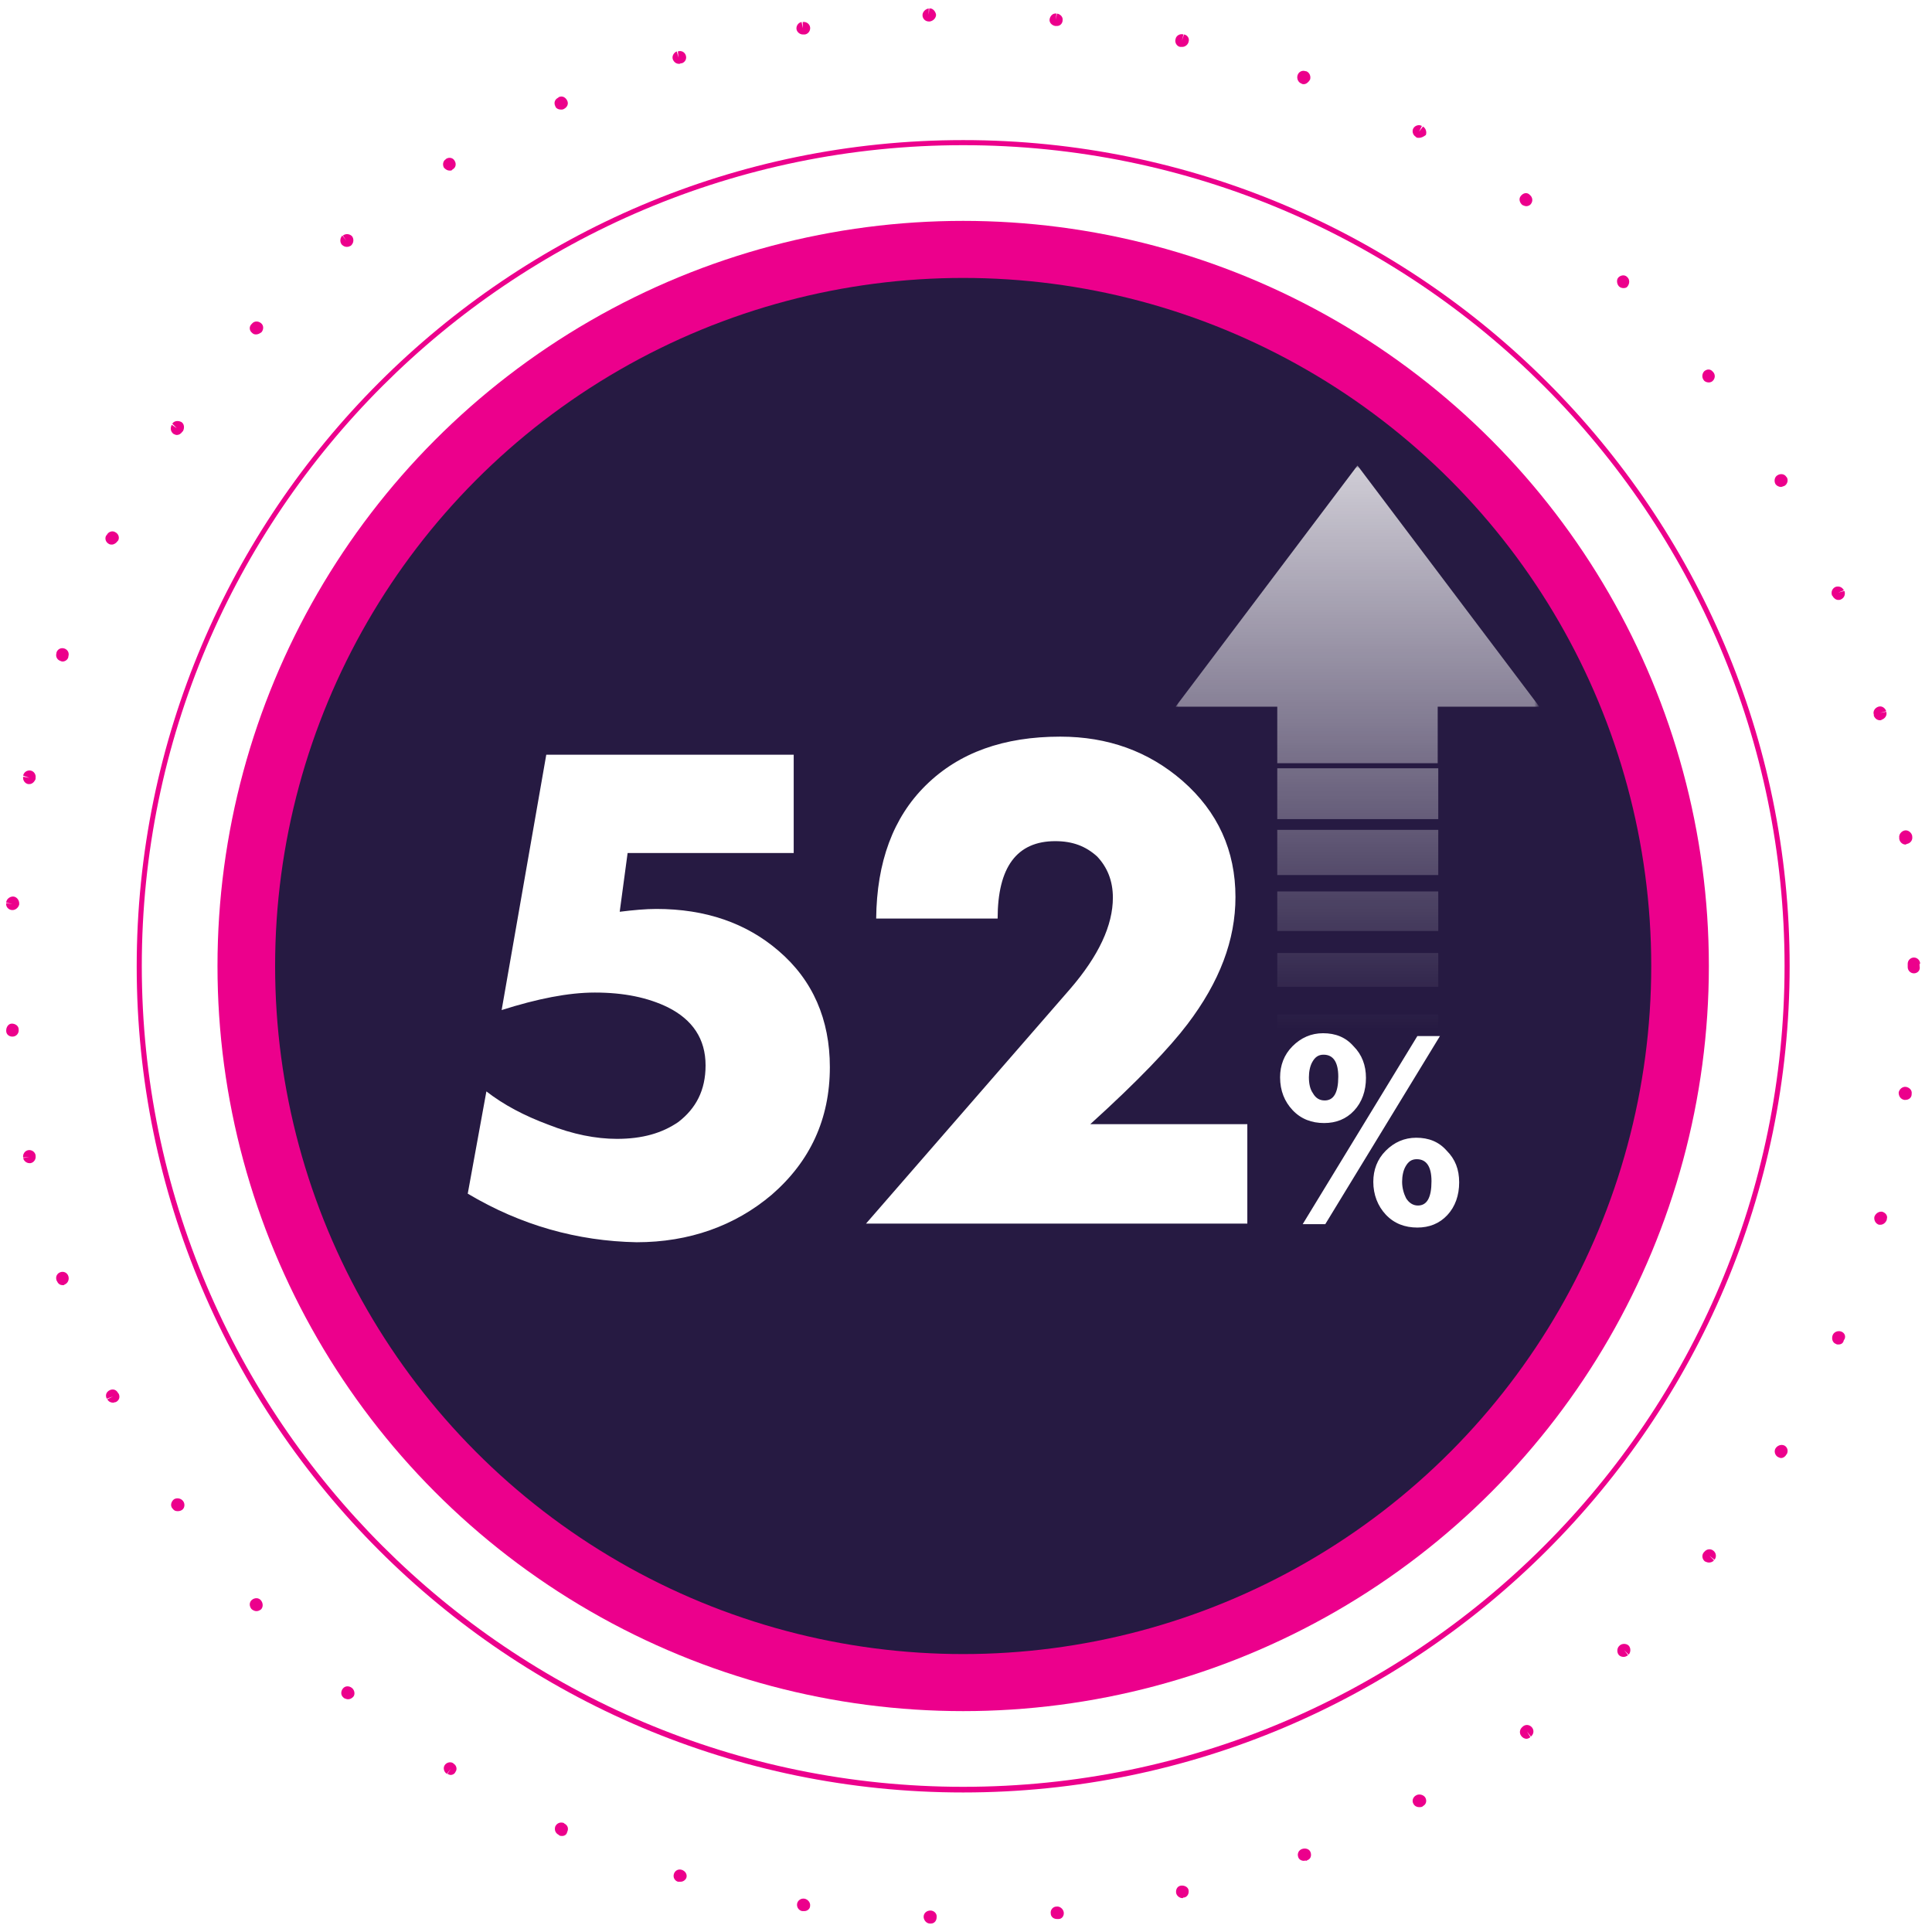
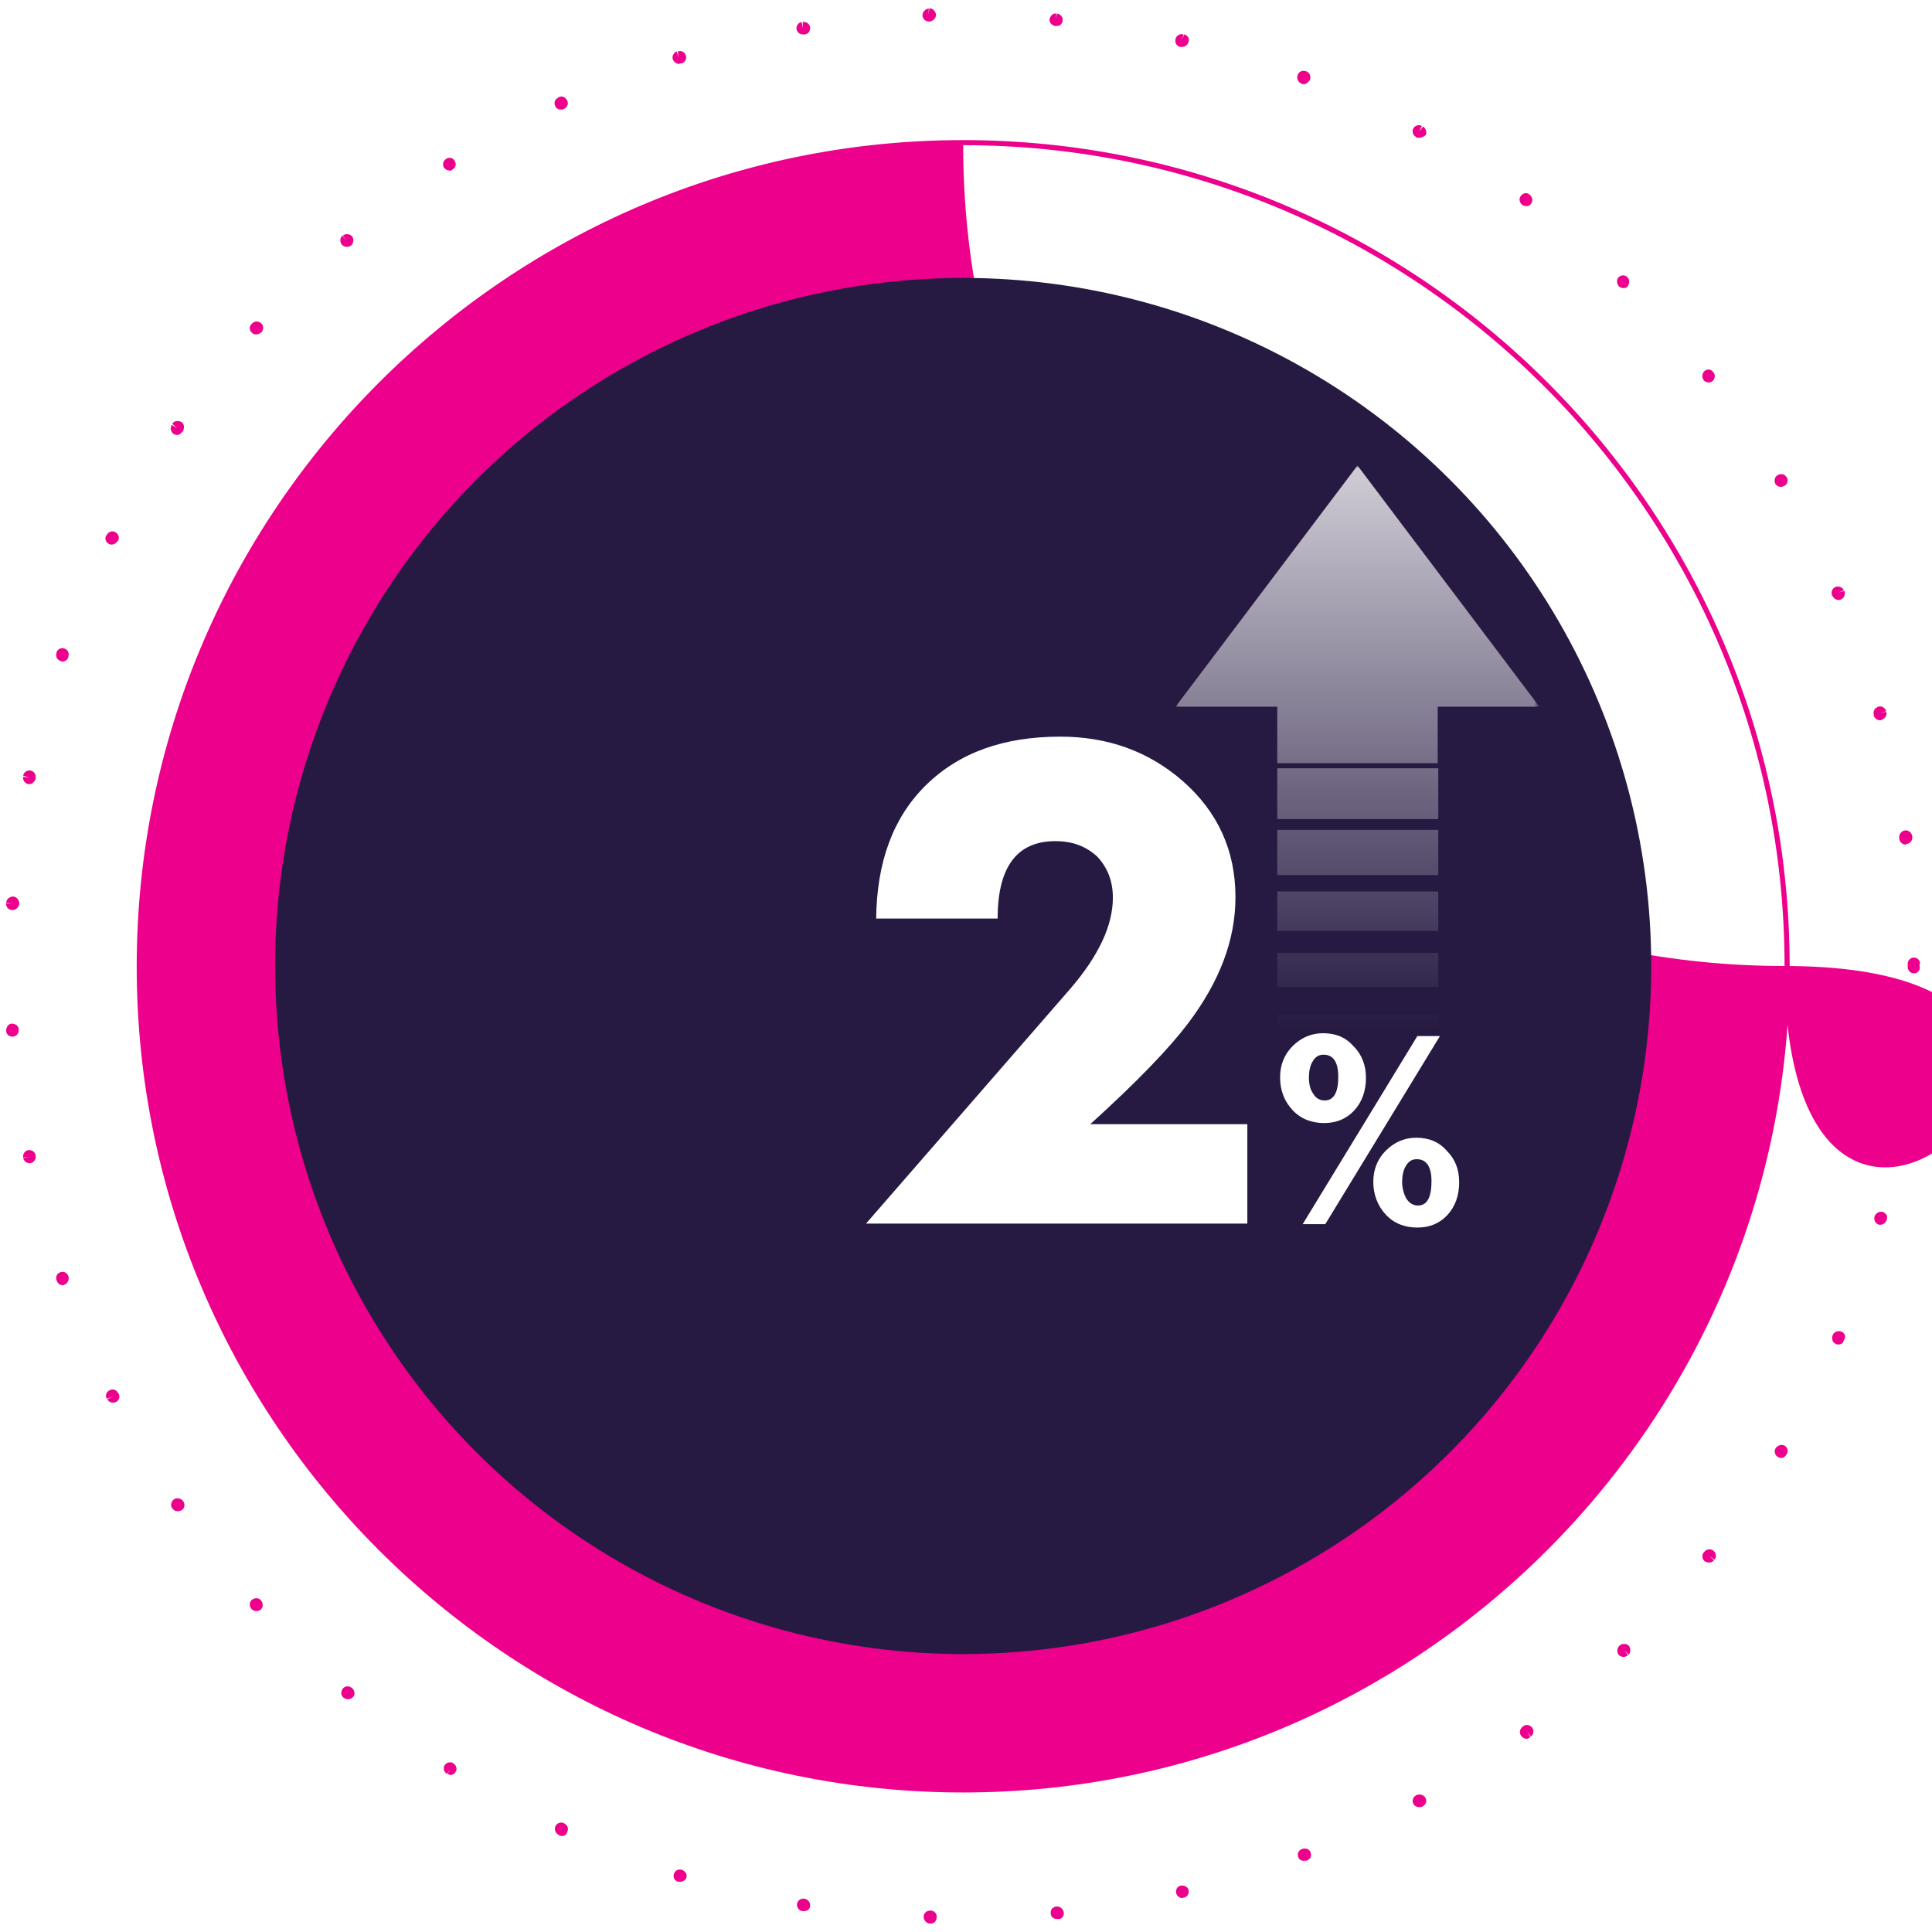
<svg xmlns="http://www.w3.org/2000/svg" version="1.1" id="Layer_1" x="0px" y="0px" viewBox="0 0 342 342" style="enable-background:new 0 0 342 342;" xml:space="preserve">
  <style type="text/css">
	.st0{fill:#EC008C;}
	.st1{fill:#261A42;}
	.st2{fill:#FFFFFF;}
	.st3{filter:url(#Adobe_OpacityMaskFilter);}
	.st4{fill:url(#SVGID_00000156557256040732274760000016195188726640662955_);}
	.st5{opacity:0.8;mask:url(#SVGID_1_);}
</style>
  <g>
    <g>
      <g>
-         <path class="st0" d="M170.5,317.3c-80.7,0-146.3-65.6-146.3-146.2S89.8,24.8,170.5,24.8S316.8,90.4,316.8,171     S251.2,317.3,170.5,317.3z M170.5,25.7C90.3,25.7,25.1,90.9,25.1,171c0,80.1,65.2,145.3,145.4,145.3S315.9,251.2,315.9,171     C315.9,90.9,250.7,25.7,170.5,25.7z" />
+         <path class="st0" d="M170.5,317.3c-80.7,0-146.3-65.6-146.3-146.2S89.8,24.8,170.5,24.8S316.8,90.4,316.8,171     S251.2,317.3,170.5,317.3z M170.5,25.7c0,80.1,65.2,145.3,145.4,145.3S315.9,251.2,315.9,171     C315.9,90.9,250.7,25.7,170.5,25.7z" />
      </g>
    </g>
    <g>
      <path class="st0" d="M164.8,340.5C164.8,340.5,164.8,340.5,164.8,340.5c0,0-0.2,0-0.2,0c-0.6,0-1.1-0.6-1.1-1.2    c0-0.6,0.5-1.1,1.2-1.1c0.6,0,1.2,0.5,1.1,1.2C165.8,340,165.4,340.5,164.8,340.5z M187.1,339.7c-0.6,0-1.1-0.4-1.1-1    c-0.1-0.6,0.4-1.2,1-1.2c0.6-0.1,1.2,0.4,1.3,1c0.1,0.6-0.3,1.2-0.9,1.2c0,0-0.2,0-0.2,0C187.2,339.7,187.2,339.7,187.1,339.7z     M142.4,338.3c-0.1,0-0.1,0-0.2,0c0,0-0.2,0-0.2,0c-0.6-0.1-1-0.7-0.9-1.3c0.1-0.6,0.7-1,1.3-0.9c0.6,0.1,1.1,0.7,1,1.3    C143.4,337.9,142.9,338.3,142.4,338.3z M209.3,336c-0.5,0-1-0.4-1.1-0.9c-0.1-0.6,0.2-1.2,0.8-1.3c0.6-0.1,1.3,0.2,1.4,0.8    c0.1,0.6-0.2,1.2-0.8,1.3c0,0-0.2,0-0.2,0C209.5,336,209.4,336,209.3,336z M120.5,333.1c-0.1,0-0.2,0-0.3,0l-0.2,0    c-0.6-0.2-0.9-0.8-0.7-1.4s0.8-0.9,1.4-0.7c0.6,0.2,1,0.8,0.8,1.4C121.4,332.7,121,333.1,120.5,333.1z M230.8,329.4    c-0.5,0-0.9-0.3-1-0.7c-0.2-0.6,0.1-1.2,0.7-1.4c0.6-0.2,1.3,0,1.5,0.6c0.2,0.6,0,1.2-0.6,1.4c0,0-0.1,0.1-0.2,0.1    C231.1,329.3,231,329.4,230.8,329.4z M99.5,325c-0.2,0-0.3,0-0.5-0.1l-0.1-0.1c-0.6-0.3-0.8-0.9-0.6-1.5c0.3-0.6,0.9-0.8,1.5-0.6    l0.1,0.1c0.6,0.3,0.8,0.9,0.5,1.5C100.3,324.8,99.9,325,99.5,325z M251.2,319.9c-0.4,0-0.8-0.2-1-0.6c-0.3-0.5-0.1-1.2,0.5-1.5    c0.5-0.3,1.3-0.1,1.6,0.4c0.3,0.5,0.2,1.2-0.4,1.5c0,0-0.1,0.1-0.1,0.1C251.6,319.9,251.4,319.9,251.2,319.9z M79.8,314.2    c-0.2,0-0.4-0.1-0.6-0.2l0.6-0.9l-0.7,0.9c-0.5-0.3-0.7-1-0.4-1.5c0.3-0.5,1-0.7,1.5-0.4c0,0,0.1,0.1,0.1,0.1    c0.5,0.3,0.7,1,0.3,1.5C80.5,314,80.1,314.2,79.8,314.2z M270.2,307.8c-0.3,0-0.7-0.2-0.9-0.5c-0.4-0.5-0.3-1.2,0.2-1.6    c0,0,0.1-0.1,0.1-0.1c0.5-0.4,1.2-0.3,1.6,0.2c0.4,0.5,0.3,1.2-0.2,1.6l-0.7-0.9l0.6,1C270.7,307.7,270.4,307.8,270.2,307.8z     M61.6,300.8c-0.2,0-0.5-0.1-0.7-0.2l-0.1-0.1c-0.5-0.4-0.5-1.1-0.1-1.6c0.4-0.5,1.1-0.5,1.6-0.1c0.5,0.4,0.6,1.2,0.2,1.6    C62.2,300.7,61.9,300.8,61.6,300.8z M287.4,293.3c-0.3,0-0.6-0.1-0.8-0.3c-0.4-0.4-0.4-1.2,0-1.6c0,0,0.1-0.1,0.1-0.1    c0.4-0.4,1.2-0.4,1.6,0c0.4,0.4,0.4,1.2,0,1.6l-0.8-0.8l0.7,0.9C287.9,293.2,287.7,293.3,287.4,293.3z M45.4,285.2    c-0.3,0-0.5-0.1-0.8-0.3c0,0-0.1-0.1-0.1-0.1c-0.4-0.5-0.4-1.2,0.1-1.6c0.5-0.4,1.2-0.4,1.6,0.1c0.4,0.5,0.4,1.2,0,1.6    C45.9,285.1,45.7,285.2,45.4,285.2z M302.5,276.6c-0.2,0-0.5-0.1-0.7-0.2c-0.5-0.4-0.6-1.1-0.2-1.6c0,0,0.1-0.1,0.1-0.1    c0.4-0.5,1.1-0.6,1.6-0.2c0.5,0.4,0.6,1.1,0.2,1.6l-0.9-0.7l0.8,0.8C303.2,276.5,302.8,276.6,302.5,276.6z M31.4,267.5    c-0.3,0-0.6-0.1-0.8-0.4l-0.1-0.1c-0.4-0.5-0.2-1.2,0.3-1.6c0.5-0.3,1.2-0.2,1.6,0.3c0.4,0.5,0.3,1.3-0.2,1.6    C31.9,267.5,31.6,267.5,31.4,267.5z M315.3,258.1c-0.2,0-0.4-0.1-0.6-0.2c-0.5-0.3-0.7-1-0.4-1.5c0.3-0.5,1-0.8,1.6-0.5    c0.5,0.3,0.7,0.9,0.4,1.5c0,0-0.1,0.1-0.1,0.1C316,257.9,315.6,258.1,315.3,258.1z M20,248.3c-0.4,0-0.8-0.2-1-0.6l1-0.5l-1.1,0.4    c-0.3-0.6-0.1-1.2,0.5-1.5c0.6-0.3,1.2-0.1,1.5,0.5c0,0,0.1,0.1,0.1,0.1c0.3,0.6,0.1,1.2-0.5,1.5C20.3,248.2,20.2,248.3,20,248.3z     M325.4,238c-0.1,0-0.3,0-0.4-0.1c-0.6-0.2-0.8-0.9-0.6-1.5c0.2-0.6,0.9-0.9,1.5-0.7c0.6,0.2,0.9,0.8,0.6,1.4l-0.1,0.1    C326.3,237.8,325.9,238,325.4,238z M11.1,227.5c-0.4,0-0.8-0.2-1-0.7c0,0-0.1-0.1-0.1-0.2c-0.2-0.6,0.1-1.2,0.7-1.4    c0.6-0.2,1.2,0.1,1.4,0.7c0.2,0.6-0.1,1.3-0.7,1.5C11.4,227.5,11.2,227.5,11.1,227.5z M332.9,216.8c-0.1,0-0.2,0-0.3,0    c-0.6-0.2-0.9-0.8-0.8-1.4c0.2-0.6,0.8-1,1.4-0.9c0.6,0.2,1,0.7,0.8,1.3c0,0,0,0.1,0,0.1C333.8,216.5,333.3,216.8,332.9,216.8z     M5.2,205.9c-0.5,0-1-0.4-1.1-0.9l1.1-0.2l-1.1,0.1c-0.1-0.6,0.3-1.2,0.9-1.3c0.6-0.1,1.2,0.3,1.3,0.9c0,0,0,0.1,0,0.1    c0.1,0.6-0.3,1.2-0.9,1.3C5.4,205.9,5.3,205.9,5.2,205.9z M337.3,194.7c0,0-0.1,0-0.2,0c-0.6-0.1-1-0.6-1-1.3    c0.1-0.6,0.7-1.1,1.3-1c0.6,0.1,1.1,0.6,1,1.2c0,0,0,0.1,0,0.1C338.4,194.3,337.9,194.7,337.3,194.7z M2.2,183.5    c-0.6,0-1.1-0.4-1.1-1l0-0.1c0-0.6,0.4-1.2,1-1.2c0.6,0,1.2,0.4,1.2,1C3.4,182.9,2.9,183.5,2.2,183.5    C2.3,183.5,2.2,183.5,2.2,183.5z M338.8,172.3c-0.6,0-1.1-0.5-1.1-1.1c0-0.1,0-0.1,0-0.2c0-0.1,0-0.1,0-0.2c0,0,0-0.2,0-0.2    c0-0.6,0.5-1.1,1.1-1.1c0.6,0,1.1,0.5,1.1,1.1h-0.1c0,0,0,0.1,0,0.1l0,0c0,0,0,0.1,0,0.1c0,0,0,0.1,0,0.1v0.1    C340,171.8,339.4,172.3,338.8,172.3z M2.2,161.1C2.2,161.1,2.2,161.1,2.2,161.1c-0.7,0-1.2-0.6-1.1-1.2l1.1,0.1l-1.1-0.2    c0-0.6,0.6-1.1,1.2-1.1c0.6,0,1.1,0.6,1.1,1.2c0,0,0,0.2,0,0.2C3.3,160.6,2.8,161.1,2.2,161.1z M337.3,149.5c-0.5,0-1-0.4-1.1-1    l0-0.2c-0.1-0.6,0.4-1.2,1-1.3c0.6-0.1,1.2,0.4,1.3,1l0,0.1c0.1,0.6-0.3,1.2-1,1.3C337.4,149.5,337.4,149.5,337.3,149.5z     M5.2,138.8c-0.1,0-0.1,0-0.2,0c-0.6-0.1-1-0.7-0.9-1.3l1.1,0.2l-1.1-0.4c0.1-0.6,0.7-1,1.3-0.9c0.6,0.1,1,0.7,0.9,1.3    c0,0,0,0.1,0,0.2C6.1,138.4,5.7,138.8,5.2,138.8z M332.8,127.5c-0.5,0-0.9-0.3-1.1-0.8c0,0,0-0.2,0-0.2c-0.2-0.6,0.2-1.2,0.8-1.4    c0.6-0.2,1.2,0.2,1.4,0.8l-1.1,0.3l1.1-0.2c0.2,0.6-0.2,1.2-0.8,1.4C333,127.5,332.9,127.5,332.8,127.5z M11.1,117.1    c-0.1,0-0.2,0-0.4-0.1c-0.6-0.2-0.9-0.8-0.7-1.4l0-0.1c0.2-0.6,0.8-0.9,1.4-0.7c0.6,0.2,0.9,0.8,0.7,1.4l0,0.1    C12,116.8,11.5,117.1,11.1,117.1z M325.4,106.2c-0.4,0-0.8-0.3-1-0.7c0,0-0.1-0.1-0.1-0.1c-0.2-0.6,0-1.2,0.6-1.5    c0.6-0.2,1.2,0,1.5,0.6l-1,0.4l1.1-0.3c0.2,0.6,0,1.2-0.6,1.5C325.7,106.2,325.6,106.2,325.4,106.2z M19.8,96.4    c-0.2,0-0.3,0-0.5-0.1c-0.6-0.3-0.8-1-0.5-1.5l0.1-0.1c0.3-0.6,1-0.8,1.5-0.5c0.6,0.3,0.8,1,0.5,1.5l-0.1,0.1    C20.6,96.1,20.2,96.4,19.8,96.4z M315.3,86.2c-0.4,0-0.8-0.2-1-0.5c-0.3-0.5-0.2-1.3,0.4-1.6c0.5-0.3,1.2-0.2,1.5,0.3    c0,0,0.1,0.1,0.1,0.1c0.3,0.5,0.1,1.2-0.4,1.5C315.6,86.1,315.4,86.2,315.3,86.2z M31.3,77c-0.2,0-0.4-0.1-0.6-0.2    c-0.5-0.4-0.6-1-0.3-1.6l0.9,0.6l-0.8-0.8c0.3-0.5,1-0.6,1.6-0.3c0.5,0.3,0.6,1,0.3,1.6c0,0-0.1,0.1-0.1,0.1    C32,76.8,31.7,77,31.3,77z M302.5,67.7c-0.3,0-0.7-0.1-0.9-0.4c-0.4-0.5-0.3-1.2,0.1-1.6c0.5-0.4,1.1-0.4,1.5,0.1    c0,0,0.1,0.1,0.1,0.1c0.4,0.5,0.3,1.2-0.2,1.6C303,67.6,302.7,67.7,302.5,67.7z M45.3,59.2c-0.3,0-0.5-0.1-0.7-0.3    c-0.5-0.4-0.5-1.1-0.1-1.5c0,0,0.1-0.1,0.1-0.1c0.4-0.5,1.1-0.5,1.6-0.1c0.5,0.4,0.5,1.1,0.1,1.6C45.9,59.1,45.6,59.2,45.3,59.2z     M287.4,51c-0.3,0-0.6-0.1-0.8-0.3c-0.4-0.4-0.5-1.2-0.1-1.6c0.4-0.4,1.1-0.5,1.5-0.1c0,0,0.1,0.1,0.1,0.1c0.4,0.4,0.4,1.1,0,1.6    C288,50.9,287.7,51,287.4,51z M61.4,43.7c-0.3,0-0.6-0.1-0.9-0.4c-0.4-0.5-0.3-1.2,0.1-1.6l0.7,0.9l-0.6-0.9    c0.5-0.4,1.2-0.3,1.6,0.1c0.4,0.5,0.3,1.2-0.1,1.6c0,0-0.1,0.1-0.1,0.1C61.9,43.6,61.7,43.7,61.4,43.7z M270.2,36.5    c-0.2,0-0.5-0.1-0.7-0.2c-0.5-0.4-0.7-1.1-0.3-1.6c0.4-0.5,1-0.7,1.5-0.3c0,0,0.1,0.1,0.1,0.1c0.5,0.4,0.6,1.1,0.2,1.6    C270.9,36.3,270.5,36.5,270.2,36.5z M79.6,30.2c-0.4,0-0.7-0.2-1-0.5c-0.3-0.5-0.2-1.2,0.3-1.5c0,0,0.1-0.1,0.1-0.1    c0.5-0.3,1.2-0.2,1.5,0.4c0.3,0.5,0.2,1.2-0.4,1.5C80,30.2,79.8,30.2,79.6,30.2z M251.2,24.4c-0.2,0-0.4,0-0.5-0.1    c0,0-0.1-0.1-0.1-0.1c-0.5-0.3-0.7-1-0.4-1.5c0.3-0.5,1-0.7,1.5-0.4l-0.5,1l0.7-0.9c0.5,0.3,0.7,1,0.5,1.5    C252,24.2,251.6,24.4,251.2,24.4z M99.3,19.4c-0.4,0-0.9-0.2-1-0.6c-0.3-0.6-0.1-1.2,0.5-1.5c0,0,0.1-0.1,0.1-0.1    c0.6-0.3,1.2,0,1.5,0.6c0.3,0.6,0,1.2-0.6,1.5C99.6,19.4,99.5,19.4,99.3,19.4z M230.8,14.9c-0.1,0-0.3,0-0.4-0.1    c-0.6-0.2-0.9-0.9-0.7-1.5c0.2-0.6,0.8-0.9,1.4-0.7c0,0,0.1,0,0.1,0c0.6,0.2,0.9,0.9,0.7,1.5C231.6,14.6,231.2,14.9,230.8,14.9z     M120.2,11.3c-0.5,0-0.9-0.3-1.1-0.8c-0.2-0.6,0.2-1.2,0.7-1.4l0.3,1.1L120,9.1c0.6-0.2,1.2,0.1,1.4,0.7c0.2,0.6-0.1,1.2-0.7,1.4    c0,0-0.2,0-0.2,0C120.4,11.3,120.3,11.3,120.2,11.3z M209.3,8.3c-0.1,0-0.2,0-0.2,0c0,0-0.2,0-0.2,0c-0.6-0.1-1-0.8-0.8-1.4    c0.1-0.6,0.8-1,1.4-0.8l-0.3,1.1l0.4-1.1c0.6,0.1,1,0.7,0.8,1.3C210.3,7.9,209.8,8.3,209.3,8.3z M142.1,6.1c-0.5,0-1-0.4-1.1-0.9    c-0.1-0.6,0.3-1.2,0.9-1.3l0.2,1.1l0-1.1c0.6-0.1,1.2,0.3,1.3,0.9c0.1,0.6-0.3,1.2-0.9,1.3c0,0-0.2,0-0.2,0    C142.2,6.1,142.1,6.1,142.1,6.1z M187.1,4.6c0,0-0.1,0-0.1,0c0,0-0.2,0-0.2,0c-0.6-0.1-1.1-0.6-1-1.2c0.1-0.6,0.6-1.1,1.2-1    l-0.1,1.1l0.2-1.1c0.6,0.1,1.1,0.6,1,1.2C188.1,4.1,187.7,4.6,187.1,4.6z M164.4,3.8c-0.6,0-1.1-0.5-1.1-1.1    c0-0.6,0.5-1.1,1.1-1.2l0,1.1l0.1-1.1c0.6-0.1,1.1,0.5,1.2,1.1c0,0.6-0.5,1.1-1.1,1.2C164.6,3.8,164.5,3.8,164.4,3.8    C164.5,3.8,164.5,3.8,164.4,3.8z" />
    </g>
    <g>
-       <ellipse class="st0" cx="170.5" cy="171" rx="132" ry="131.9" />
-     </g>
+       </g>
    <ellipse class="st1" cx="170.5" cy="171" rx="121.8" ry="121.8" />
    <g>
      <g>
-         <path class="st2" d="M82.8,211.3l3.3-18.1c3.1,2.4,6.7,4.3,11,5.9c4.3,1.7,8.4,2.5,12.1,2.5c4.5,0,8-1,10.9-3     c3.1-2.4,4.8-5.6,4.8-10c0-4.7-2.3-8.1-6.7-10.3c-3.5-1.7-7.7-2.6-12.9-2.6c-4.7,0-10.2,1.1-16.5,3.1l7.9-45.2h43.8v17.4h-29.4     l-1.4,10.4c2.4-0.3,4.6-0.5,6.5-0.5c8.7,0,15.9,2.5,21.6,7.4c6.1,5.2,9.1,12.2,9.1,20.6c0,9.2-3.5,16.7-10.3,22.6     c-6.5,5.5-14.6,8.4-23.9,8.4C102.2,219.7,92.2,216.9,82.8,211.3z" />
        <path class="st2" d="M189.4,175.1c5.1-5.9,7.6-11.3,7.6-16.2c0-3-1-5.4-2.8-7.3c-2-1.8-4.3-2.7-7.4-2.7     c-6.8,0-10.2,4.6-10.2,13.7h-21.5c0.1-10,3-17.9,8.8-23.6c5.9-5.8,13.8-8.6,23.8-8.6c8.4,0,15.6,2.6,21.6,7.8     c6.3,5.5,9.4,12.4,9.4,20.6c0,7.6-2.8,15-8.5,22.5c-3.1,4.1-8.8,10.1-17.2,17.7h27.8v17.6h-67.5L189.4,175.1z" />
      </g>
      <g>
        <path class="st2" d="M228.8,196.5c-1.4-1.5-2.2-3.4-2.2-5.8c0-2.1,0.7-4,2.2-5.5c1.5-1.5,3.3-2.3,5.4-2.3c2.2,0,4,0.7,5.4,2.3     c1.5,1.5,2.2,3.4,2.2,5.6c0,2.3-0.7,4.3-2.1,5.8c-1.4,1.5-3.2,2.2-5.3,2.2C232.2,198.8,230.3,198.1,228.8,196.5z M250.9,183.4h4     l-20.3,33.3h-4L250.9,183.4z M236.9,190.6c0-2.6-0.9-3.9-2.6-3.9c-0.9,0-1.5,0.4-2,1.3c-0.4,0.7-0.6,1.7-0.6,2.7     c0,1.1,0.2,2.1,0.7,2.8c0.5,0.9,1.2,1.3,2.1,1.3C236.1,194.8,236.9,193.4,236.9,190.6z M245.3,215c-1.4-1.5-2.2-3.5-2.2-5.8     c0-2.1,0.7-4,2.2-5.5c1.5-1.5,3.3-2.3,5.4-2.3c2.2,0,4,0.7,5.4,2.3c1.5,1.5,2.2,3.3,2.2,5.6c0,2.3-0.7,4.3-2.1,5.8     c-1.4,1.5-3.2,2.2-5.3,2.2C248.7,217.3,246.8,216.6,245.3,215z M253.4,209.1c0-2.6-0.9-3.9-2.6-3.9c-0.9,0-1.5,0.4-2,1.3     c-0.4,0.7-0.6,1.7-0.6,2.7c0,1.1,0.3,2.1,0.7,2.9c0.5,0.8,1.2,1.3,2.1,1.3C252.6,213.4,253.4,212,253.4,209.1z" />
      </g>
    </g>
    <defs>
      <filter id="Adobe_OpacityMaskFilter" filterUnits="userSpaceOnUse" x="208.1" y="82.4" width="64.4" height="122.1">
        <feColorMatrix type="matrix" values="1 0 0 0 0  0 1 0 0 0  0 0 1 0 0  0 0 0 1 0" />
      </filter>
    </defs>
    <mask maskUnits="userSpaceOnUse" x="208.1" y="82.4" width="64.4" height="122.1" id="SVGID_1_">
      <g class="st3">
        <linearGradient id="SVGID_00000116938593811492825450000010002686136510603172_" gradientUnits="userSpaceOnUse" x1="240.2" y1="182.436" x2="240.2" y2="80.359">
          <stop offset="0" style="stop-color:#FFFFFF;stop-opacity:0" />
          <stop offset="1" style="stop-color:#FFFFFF" />
        </linearGradient>
        <rect x="203.5" y="80.4" style="fill:url(#SVGID_00000116938593811492825450000010002686136510603172_);" width="73.4" height="102.1" />
      </g>
    </mask>
    <g class="st5">
      <g>
        <rect x="226.1" y="136" class="st2" width="28.5" height="9" />
        <rect x="226.1" y="146.9" class="st2" width="28.5" height="8" />
        <rect x="226.1" y="157.8" class="st2" width="28.5" height="7" />
        <rect x="226.1" y="168.7" class="st2" width="28.5" height="6" />
        <rect x="226.1" y="179.6" class="st2" width="28.5" height="5" />
        <rect x="226.1" y="190.5" class="st2" width="28.5" height="4" />
        <rect x="226.1" y="201.5" class="st2" width="28.5" height="3" />
      </g>
      <polygon class="st2" points="272.5,125.1 240.3,82.4 208.1,125.1 226.1,125.1 226.1,135.1 254.5,135.1 254.5,125.1   " />
    </g>
  </g>
</svg>